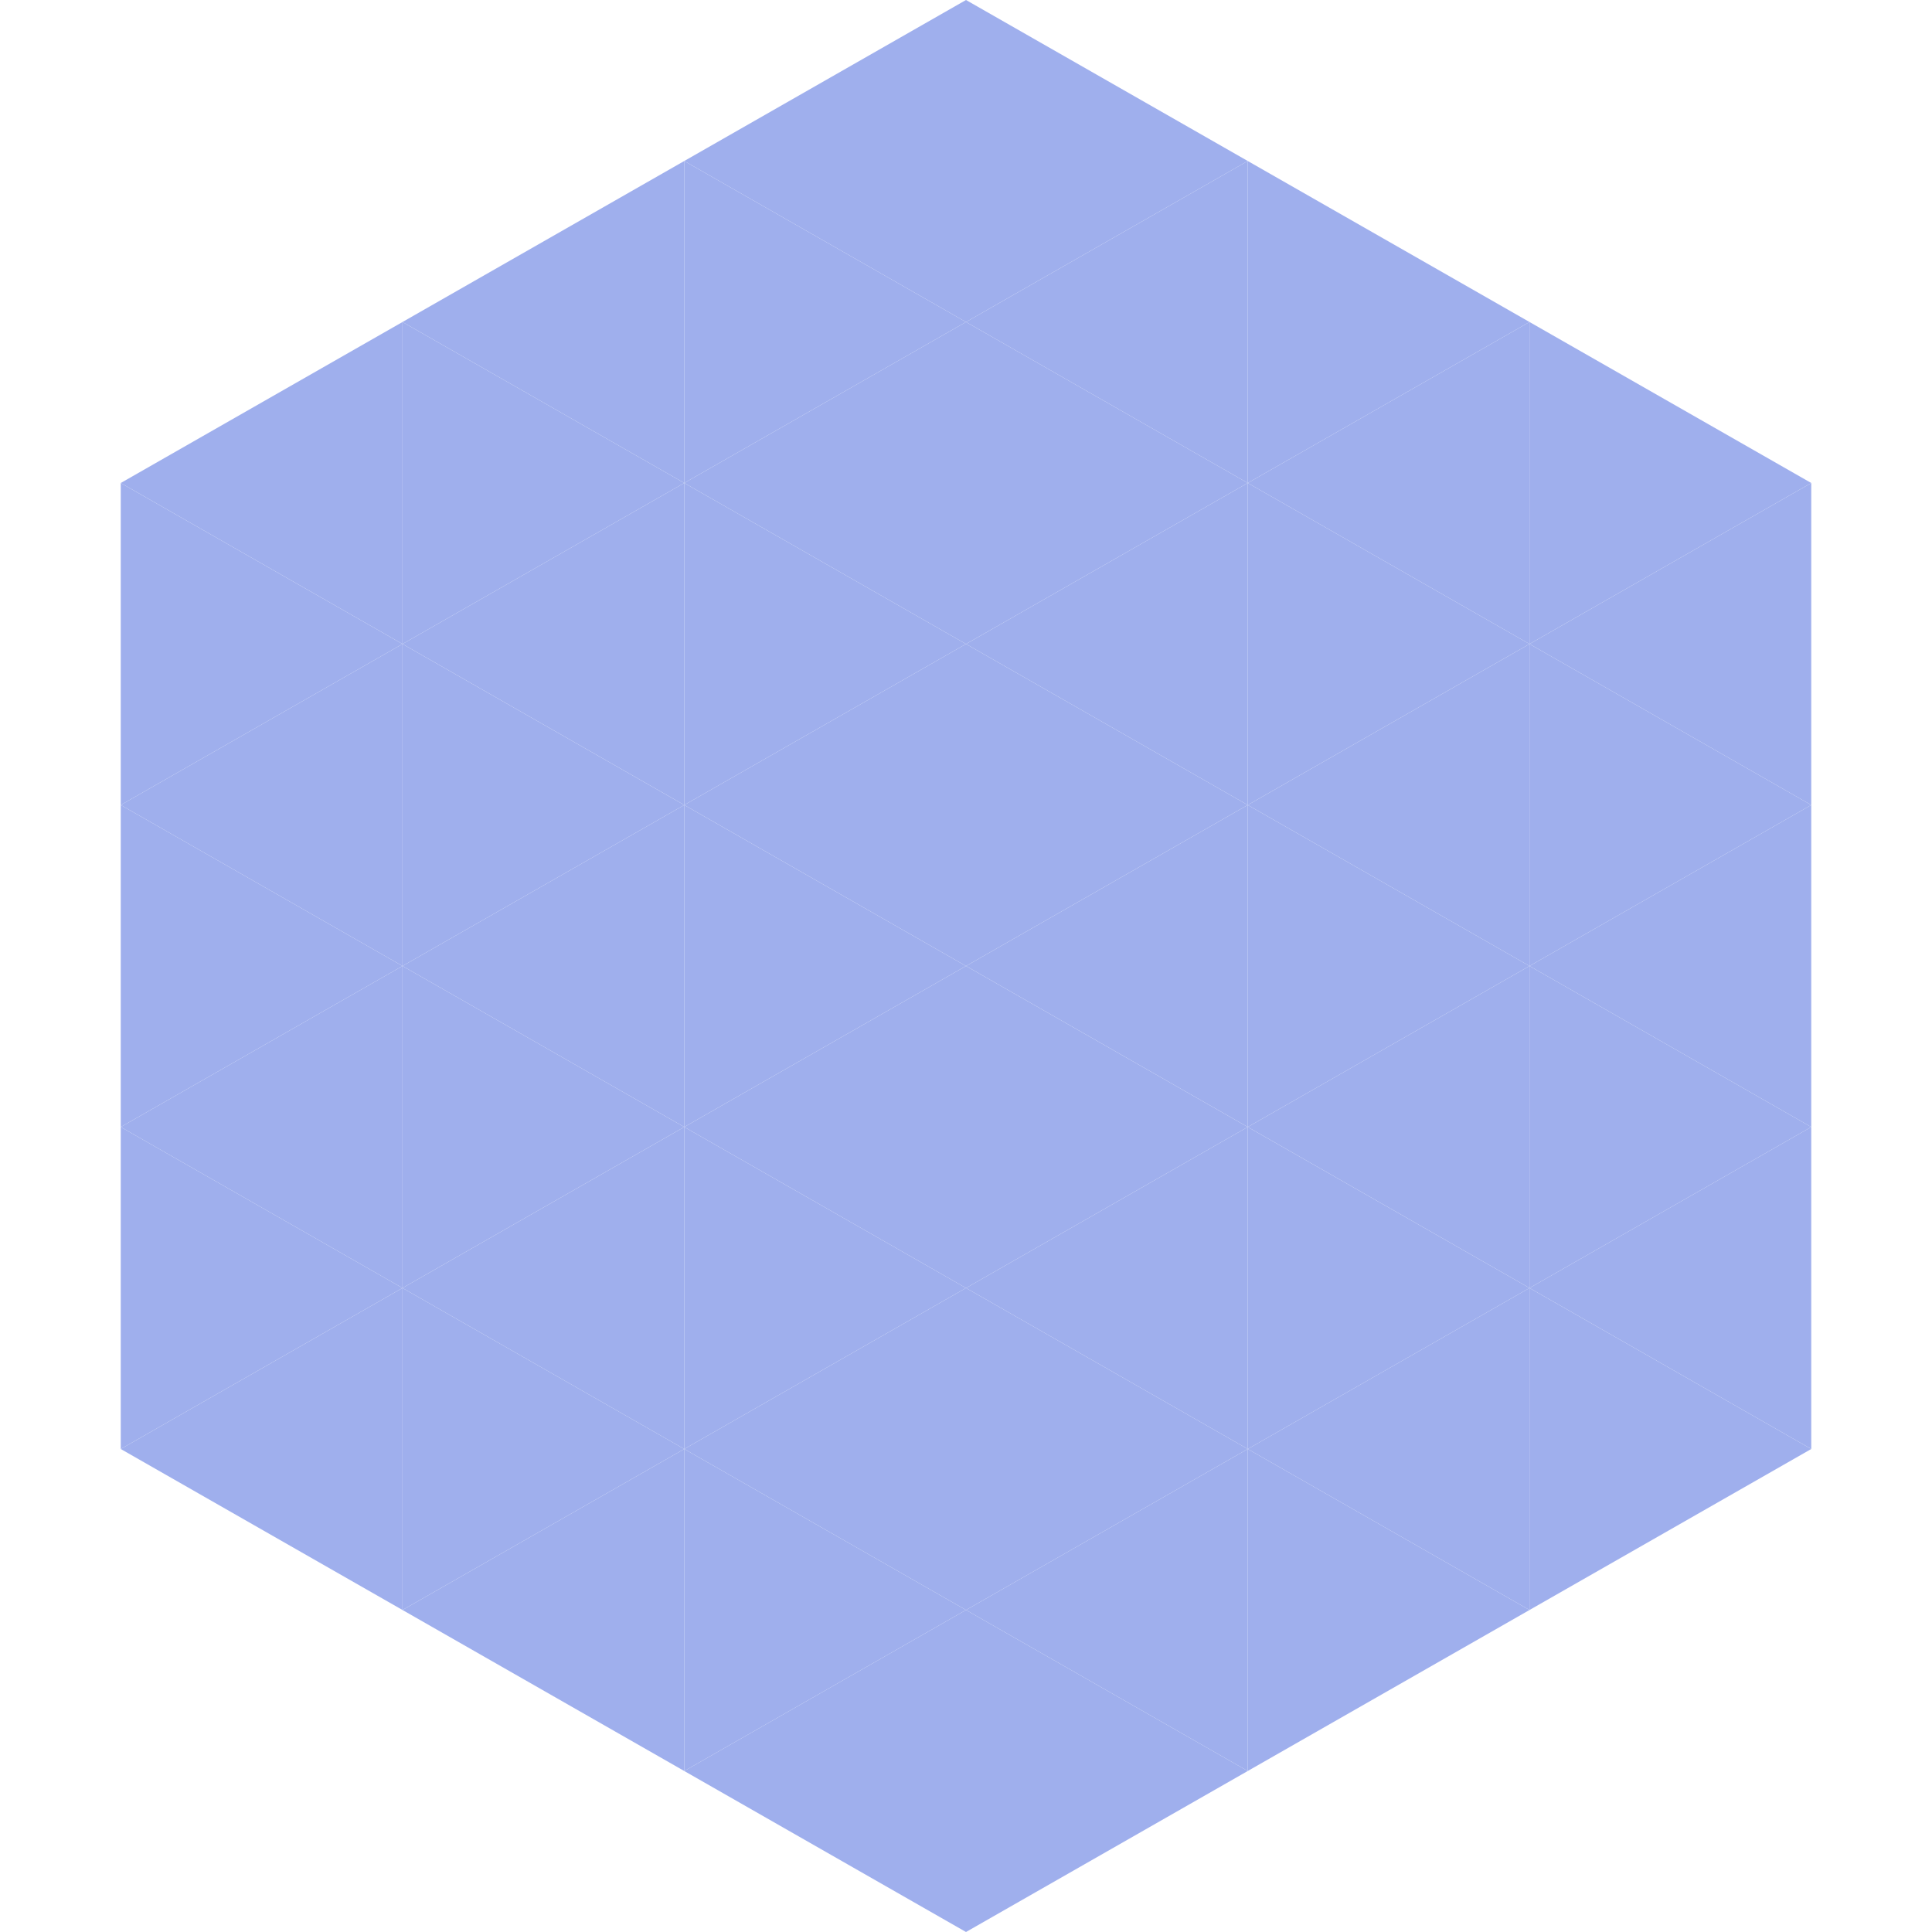
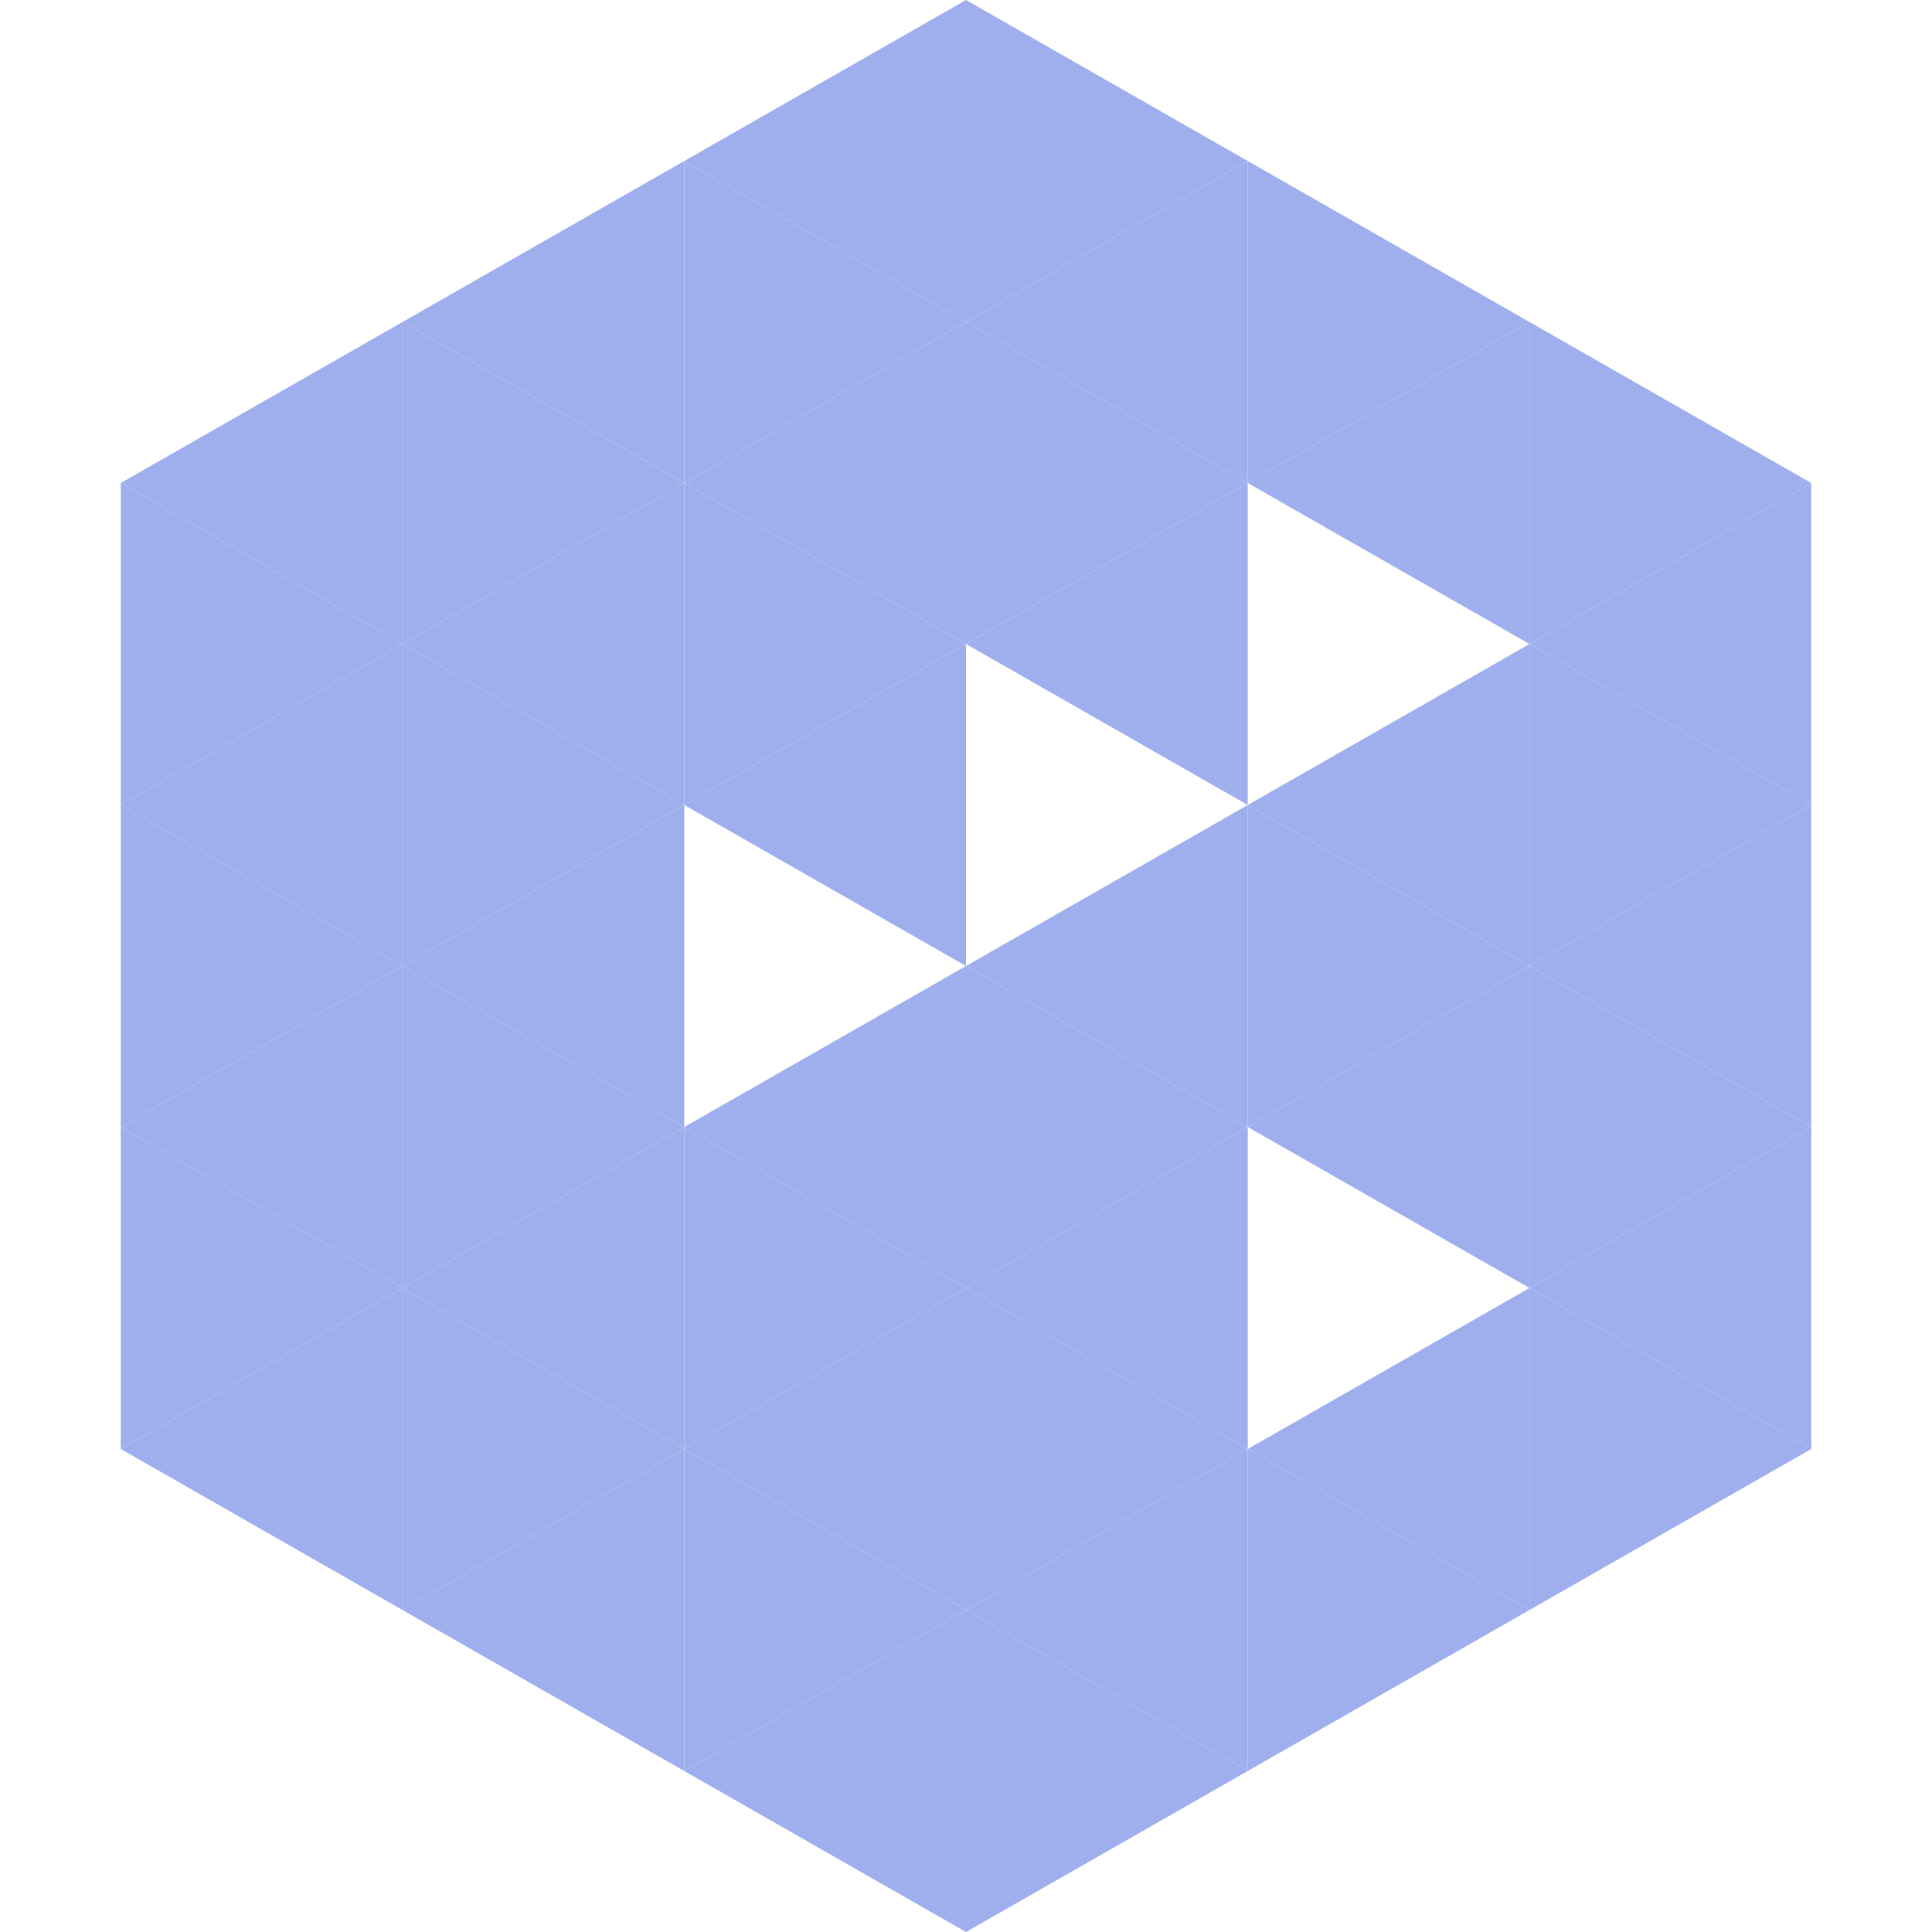
<svg xmlns="http://www.w3.org/2000/svg" width="240" height="240">
  <polygon points="50,40 15,60 50,80" style="fill:rgb(159,175,237)" />
  <polygon points="190,40 225,60 190,80" style="fill:rgb(159,175,237)" />
  <polygon points="15,60 50,80 15,100" style="fill:rgb(159,175,237)" />
  <polygon points="225,60 190,80 225,100" style="fill:rgb(159,175,237)" />
  <polygon points="50,80 15,100 50,120" style="fill:rgb(159,175,237)" />
  <polygon points="190,80 225,100 190,120" style="fill:rgb(159,175,237)" />
  <polygon points="15,100 50,120 15,140" style="fill:rgb(159,175,237)" />
  <polygon points="225,100 190,120 225,140" style="fill:rgb(159,175,237)" />
  <polygon points="50,120 15,140 50,160" style="fill:rgb(159,175,237)" />
  <polygon points="190,120 225,140 190,160" style="fill:rgb(159,175,237)" />
  <polygon points="15,140 50,160 15,180" style="fill:rgb(159,175,237)" />
  <polygon points="225,140 190,160 225,180" style="fill:rgb(159,175,237)" />
  <polygon points="50,160 15,180 50,200" style="fill:rgb(159,175,237)" />
  <polygon points="190,160 225,180 190,200" style="fill:rgb(159,175,237)" />
-   <polygon points="15,180 50,200 15,220" style="fill:rgb(255,255,255); fill-opacity:0" />
  <polygon points="225,180 190,200 225,220" style="fill:rgb(255,255,255); fill-opacity:0" />
  <polygon points="50,0 85,20 50,40" style="fill:rgb(255,255,255); fill-opacity:0" />
  <polygon points="190,0 155,20 190,40" style="fill:rgb(255,255,255); fill-opacity:0" />
  <polygon points="85,20 50,40 85,60" style="fill:rgb(159,175,237)" />
  <polygon points="155,20 190,40 155,60" style="fill:rgb(159,175,237)" />
  <polygon points="50,40 85,60 50,80" style="fill:rgb(159,175,237)" />
  <polygon points="190,40 155,60 190,80" style="fill:rgb(159,175,237)" />
  <polygon points="85,60 50,80 85,100" style="fill:rgb(159,175,237)" />
-   <polygon points="155,60 190,80 155,100" style="fill:rgb(159,175,237)" />
  <polygon points="50,80 85,100 50,120" style="fill:rgb(159,175,237)" />
  <polygon points="190,80 155,100 190,120" style="fill:rgb(159,175,237)" />
  <polygon points="85,100 50,120 85,140" style="fill:rgb(159,175,237)" />
  <polygon points="155,100 190,120 155,140" style="fill:rgb(159,175,237)" />
  <polygon points="50,120 85,140 50,160" style="fill:rgb(159,175,237)" />
  <polygon points="190,120 155,140 190,160" style="fill:rgb(159,175,237)" />
  <polygon points="85,140 50,160 85,180" style="fill:rgb(159,175,237)" />
-   <polygon points="155,140 190,160 155,180" style="fill:rgb(159,175,237)" />
  <polygon points="50,160 85,180 50,200" style="fill:rgb(159,175,237)" />
  <polygon points="190,160 155,180 190,200" style="fill:rgb(159,175,237)" />
  <polygon points="85,180 50,200 85,220" style="fill:rgb(159,175,237)" />
  <polygon points="155,180 190,200 155,220" style="fill:rgb(159,175,237)" />
  <polygon points="120,0 85,20 120,40" style="fill:rgb(159,175,237)" />
  <polygon points="120,0 155,20 120,40" style="fill:rgb(159,175,237)" />
  <polygon points="85,20 120,40 85,60" style="fill:rgb(159,175,237)" />
  <polygon points="155,20 120,40 155,60" style="fill:rgb(159,175,237)" />
  <polygon points="120,40 85,60 120,80" style="fill:rgb(159,175,237)" />
  <polygon points="120,40 155,60 120,80" style="fill:rgb(159,175,237)" />
  <polygon points="85,60 120,80 85,100" style="fill:rgb(159,175,237)" />
  <polygon points="155,60 120,80 155,100" style="fill:rgb(159,175,237)" />
  <polygon points="120,80 85,100 120,120" style="fill:rgb(159,175,237)" />
-   <polygon points="120,80 155,100 120,120" style="fill:rgb(159,175,237)" />
-   <polygon points="85,100 120,120 85,140" style="fill:rgb(159,175,237)" />
  <polygon points="155,100 120,120 155,140" style="fill:rgb(159,175,237)" />
  <polygon points="120,120 85,140 120,160" style="fill:rgb(159,175,237)" />
  <polygon points="120,120 155,140 120,160" style="fill:rgb(159,175,237)" />
  <polygon points="85,140 120,160 85,180" style="fill:rgb(159,175,237)" />
  <polygon points="155,140 120,160 155,180" style="fill:rgb(159,175,237)" />
  <polygon points="120,160 85,180 120,200" style="fill:rgb(159,175,237)" />
  <polygon points="120,160 155,180 120,200" style="fill:rgb(159,175,237)" />
  <polygon points="85,180 120,200 85,220" style="fill:rgb(159,175,237)" />
  <polygon points="155,180 120,200 155,220" style="fill:rgb(159,175,237)" />
  <polygon points="120,200 85,220 120,240" style="fill:rgb(159,175,237)" />
  <polygon points="120,200 155,220 120,240" style="fill:rgb(159,175,237)" />
  <polygon points="85,220 120,240 85,260" style="fill:rgb(255,255,255); fill-opacity:0" />
  <polygon points="155,220 120,240 155,260" style="fill:rgb(255,255,255); fill-opacity:0" />
</svg>